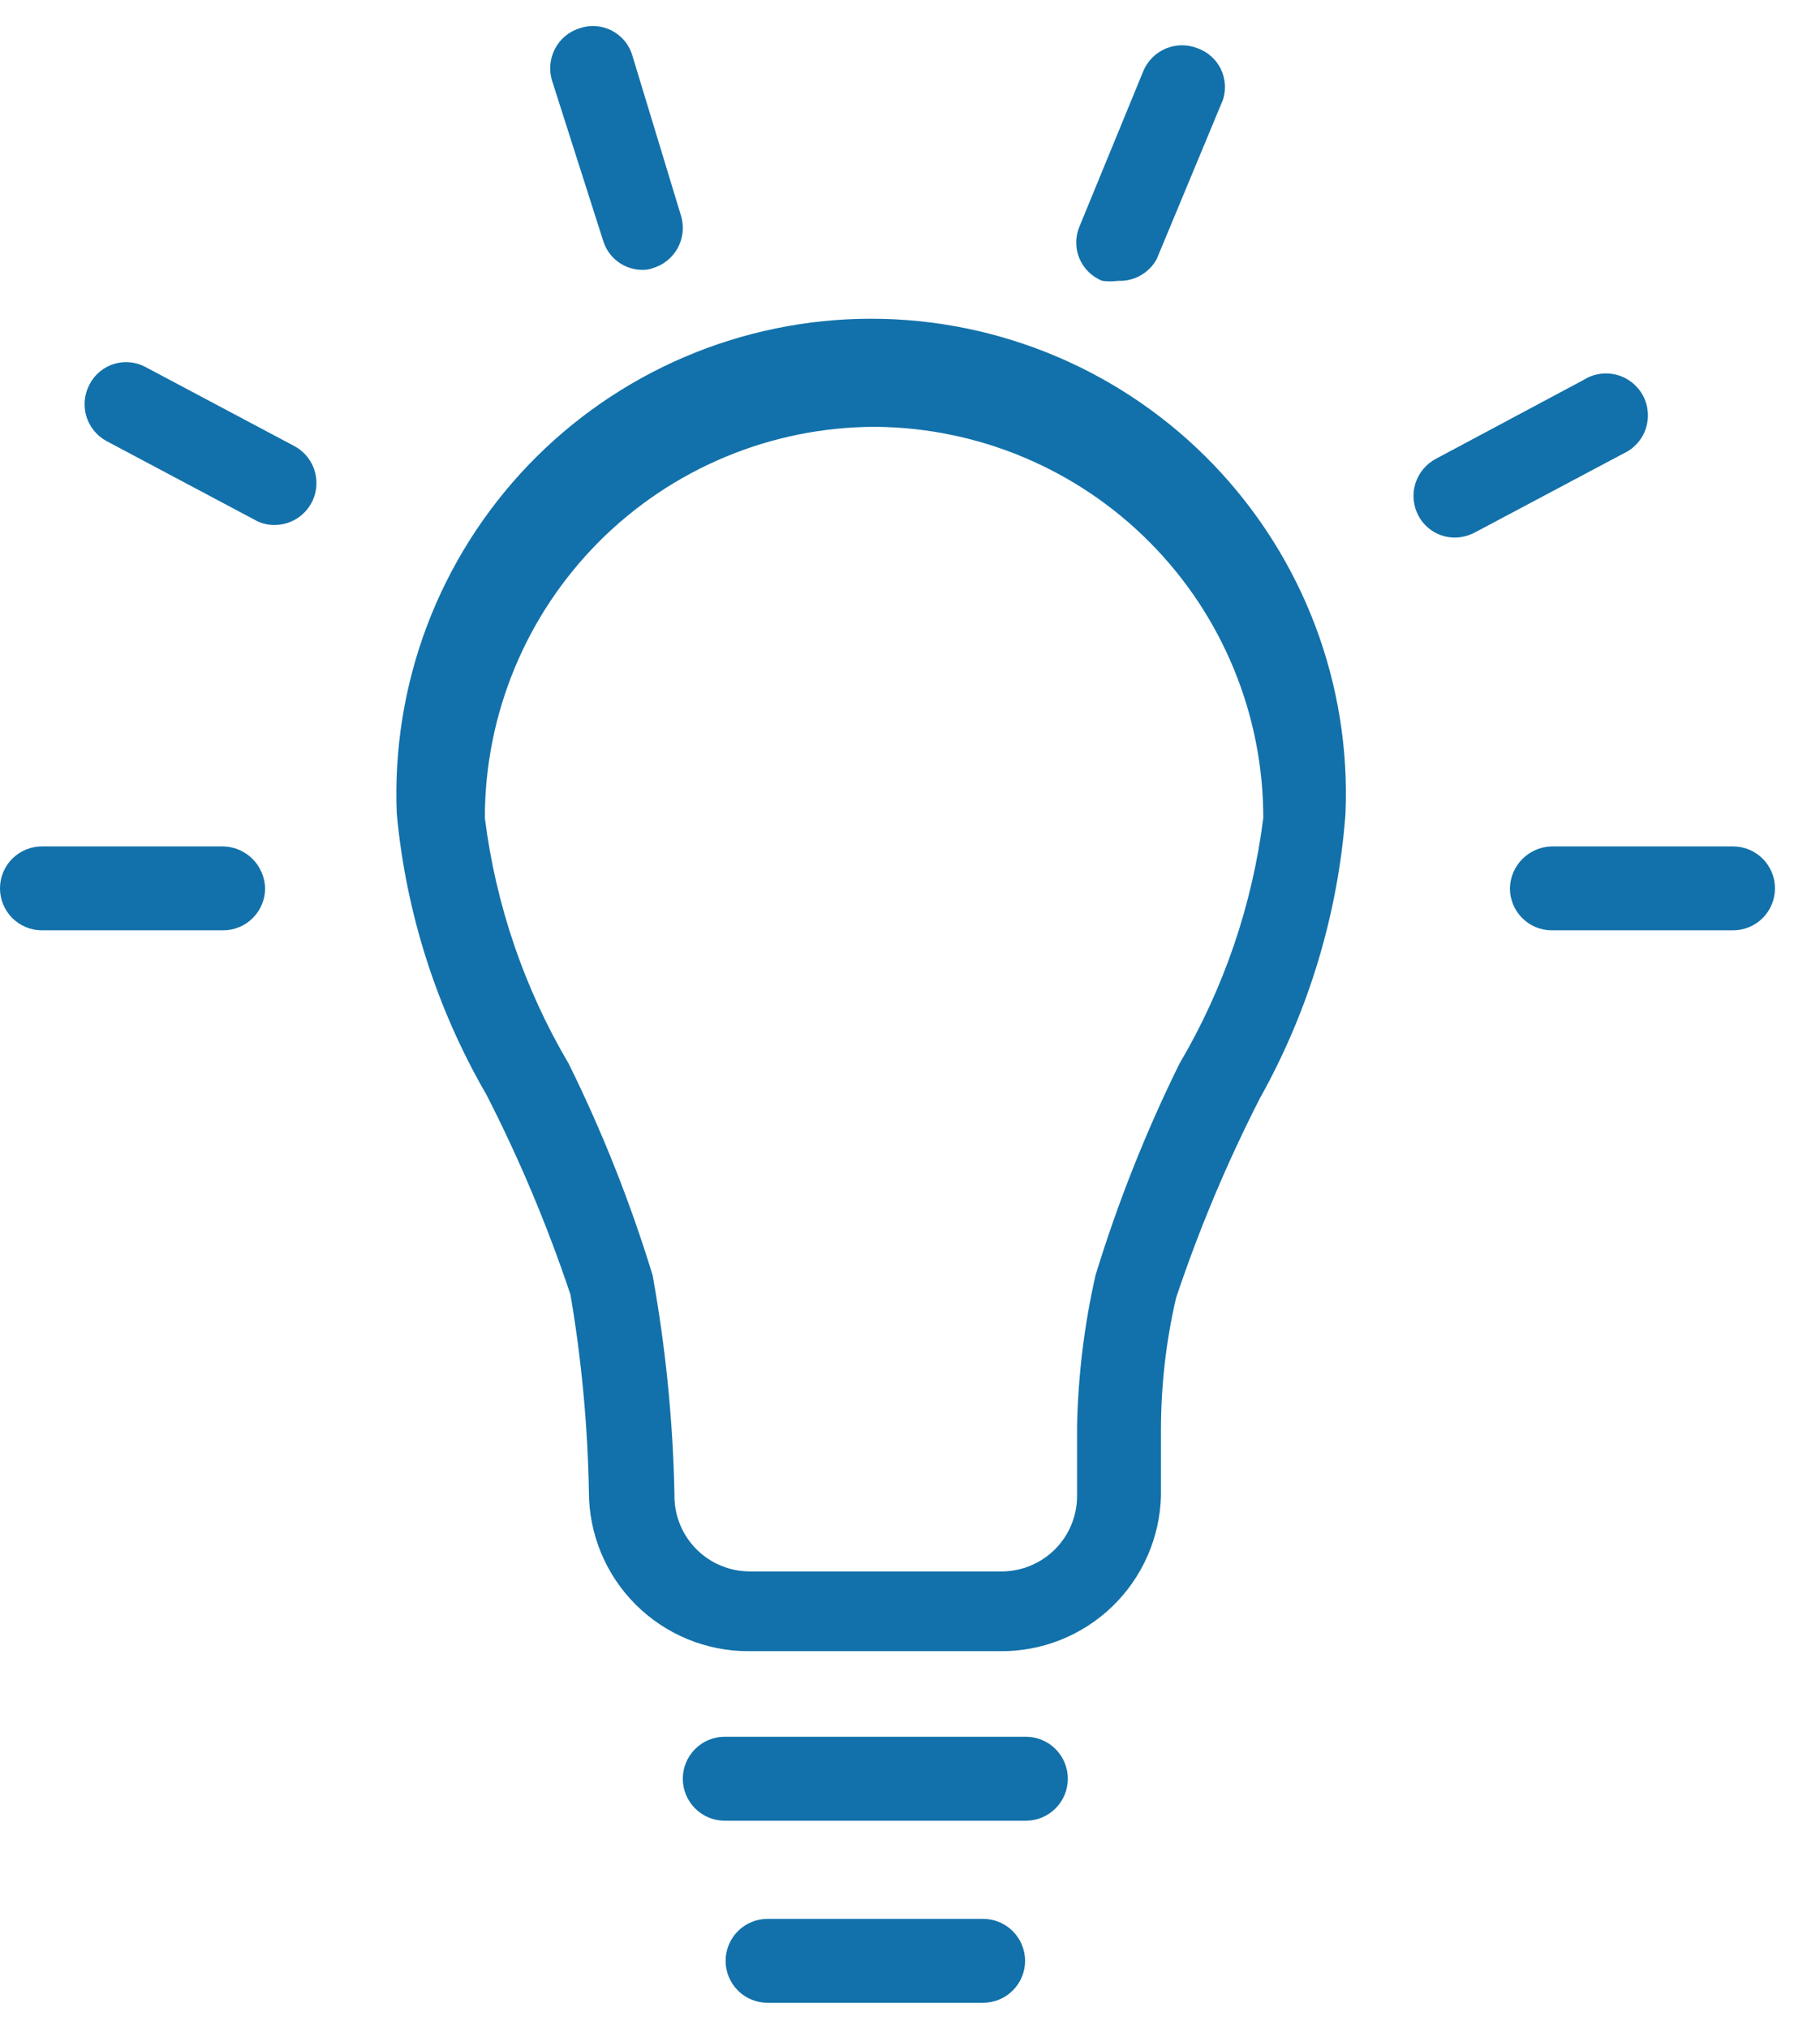
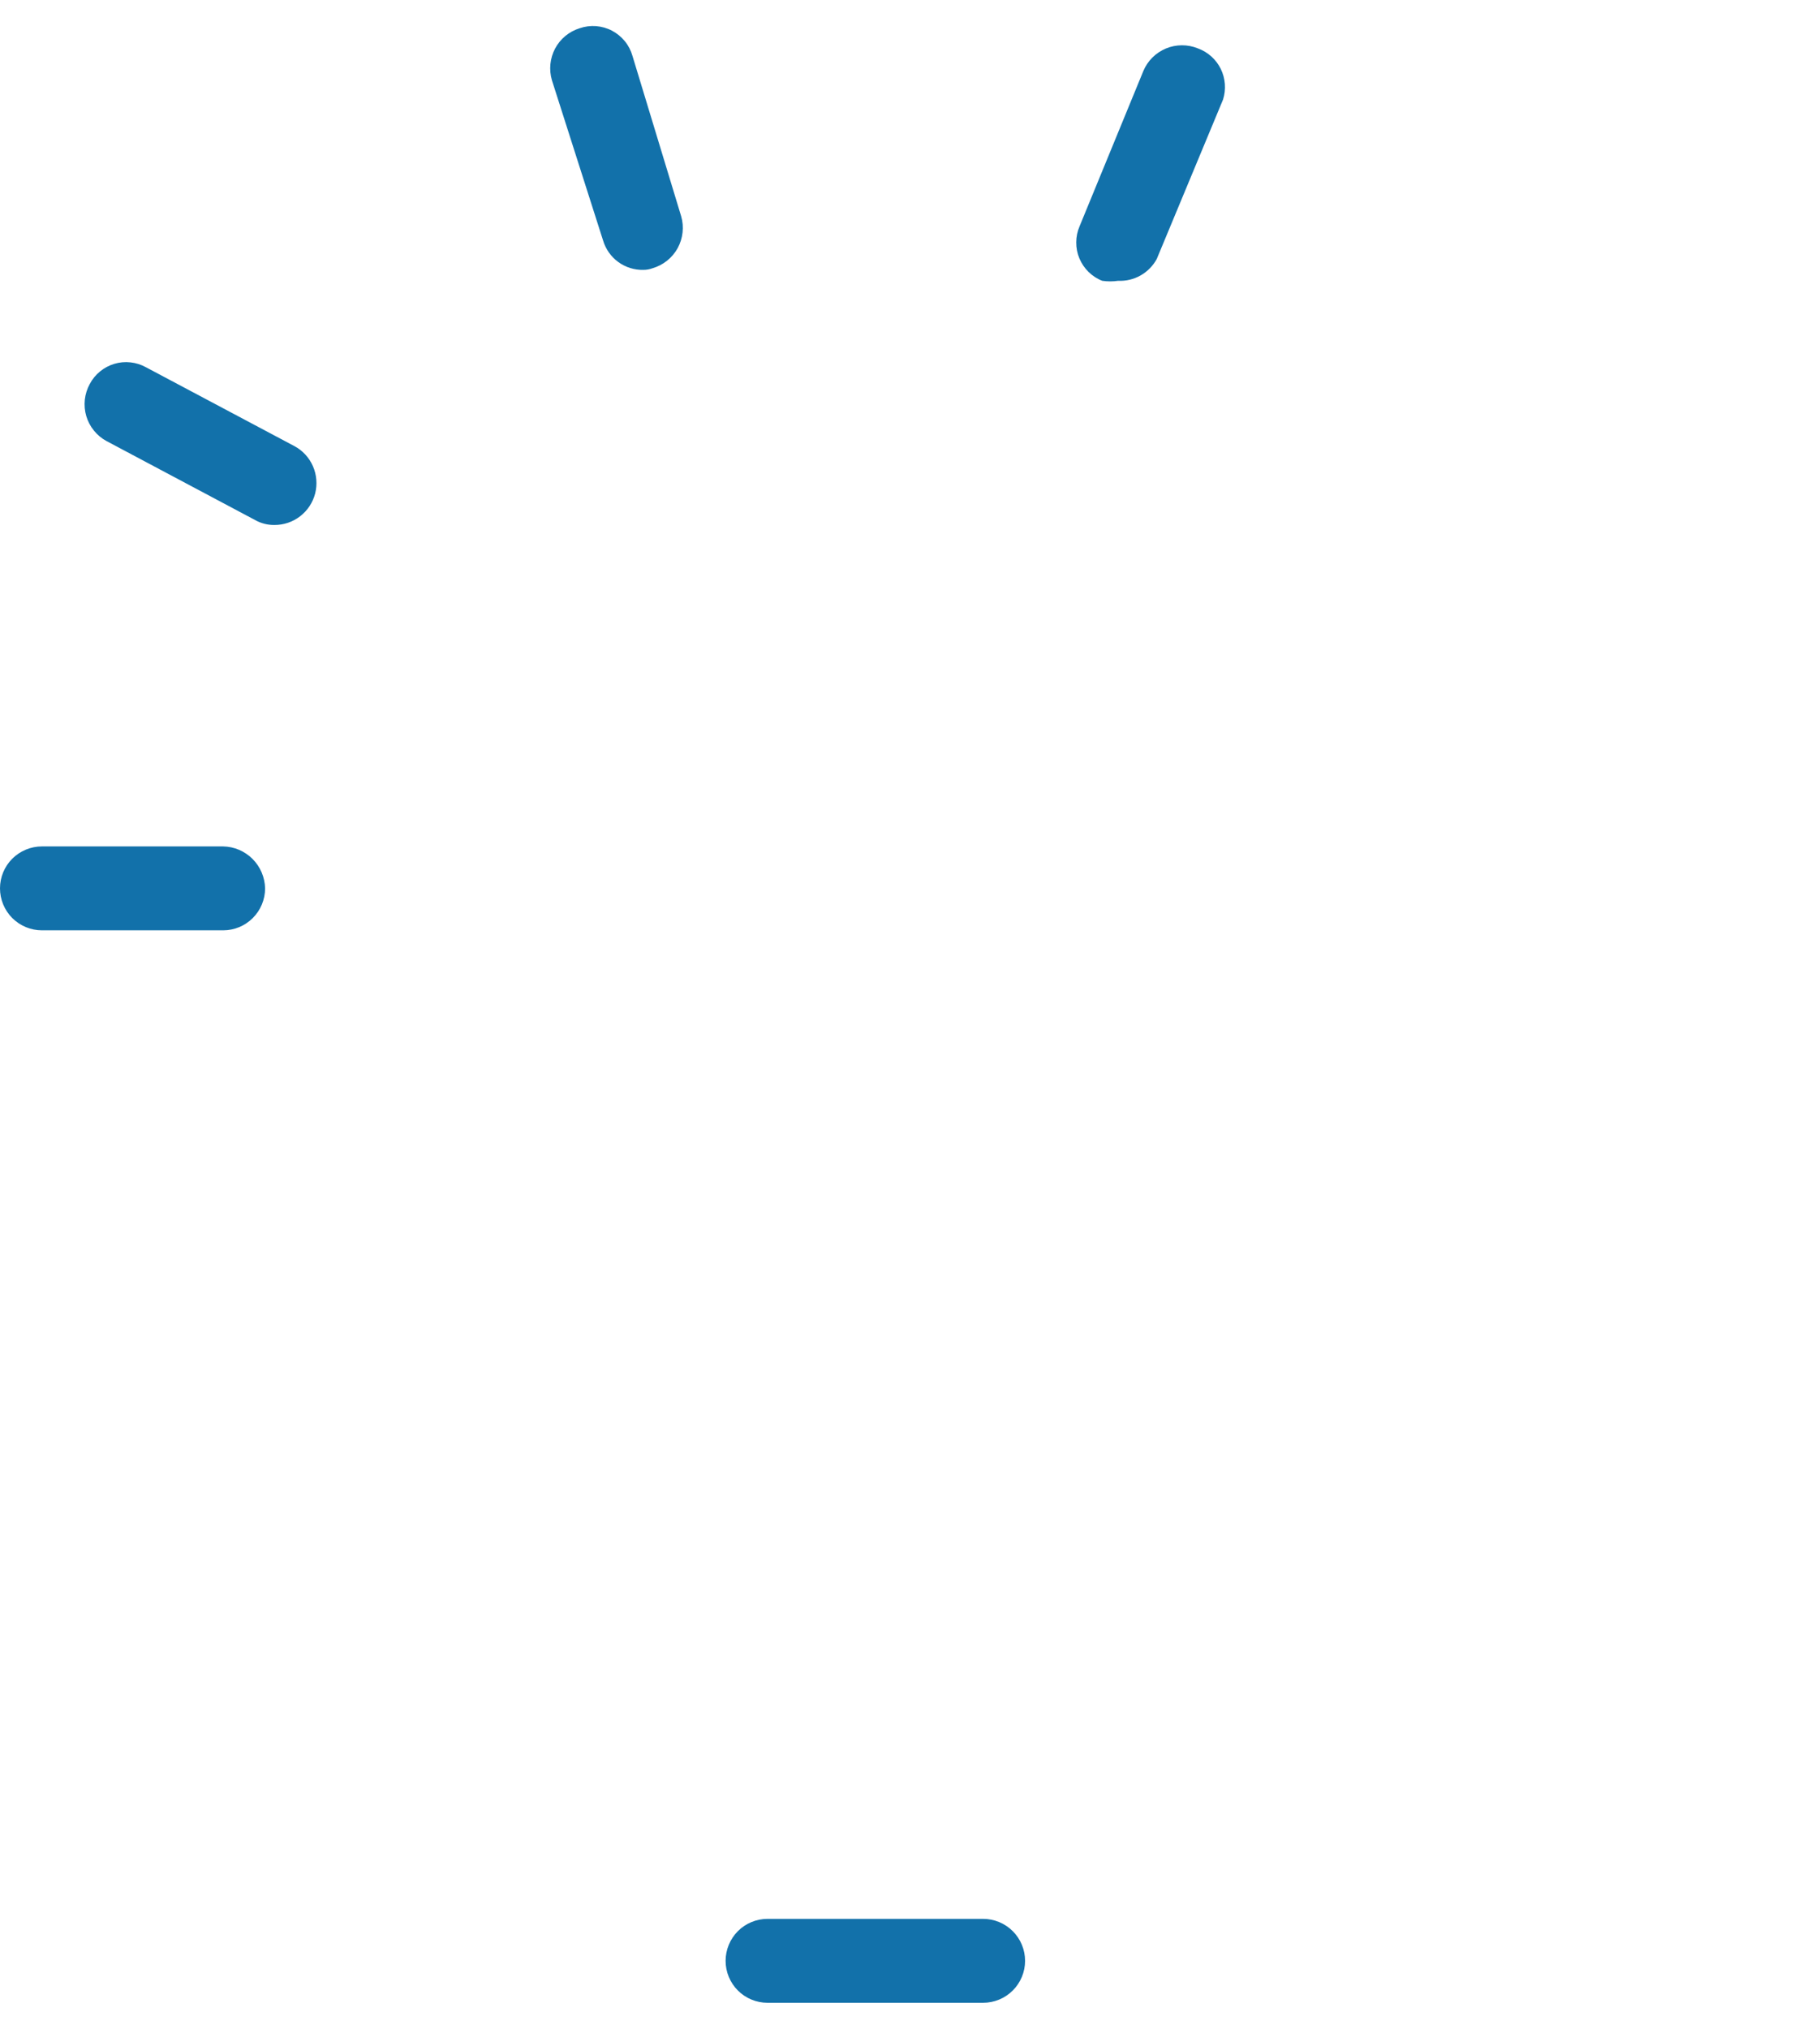
<svg xmlns="http://www.w3.org/2000/svg" width="35" height="39" viewBox="0 0 35 39" fill="none">
  <path d="M5.275 10.092C5.145 10.093 5.017 10.06 4.904 9.996L2.049 8.479C1.955 8.429 1.873 8.36 1.806 8.277C1.739 8.195 1.689 8.1 1.659 7.998C1.629 7.896 1.62 7.789 1.631 7.683C1.643 7.578 1.675 7.475 1.726 7.382C1.775 7.289 1.842 7.207 1.923 7.141C2.005 7.074 2.098 7.024 2.199 6.994C2.299 6.964 2.405 6.954 2.509 6.966C2.614 6.977 2.715 7.009 2.807 7.06L5.662 8.576C5.821 8.661 5.946 8.797 6.018 8.962C6.09 9.127 6.105 9.311 6.061 9.485C6.016 9.66 5.915 9.814 5.772 9.924C5.63 10.034 5.455 10.093 5.275 10.092Z" fill="#1271AA" />
  <path d="M12.373 5.188C12.2 5.192 12.03 5.139 11.89 5.037C11.75 4.935 11.648 4.79 11.598 4.624L10.614 1.543C10.554 1.339 10.576 1.121 10.675 0.933C10.775 0.746 10.944 0.606 11.147 0.543C11.248 0.508 11.356 0.494 11.463 0.502C11.57 0.511 11.674 0.54 11.769 0.59C11.864 0.64 11.948 0.709 12.016 0.792C12.084 0.875 12.134 0.972 12.163 1.075L13.099 4.156C13.159 4.361 13.134 4.582 13.032 4.77C12.929 4.957 12.755 5.096 12.55 5.156C12.493 5.177 12.433 5.188 12.373 5.188Z" fill="#1271AA" />
-   <path d="M27.988 10.334C27.843 10.336 27.7 10.298 27.574 10.224C27.449 10.15 27.347 10.043 27.278 9.915C27.228 9.821 27.197 9.718 27.186 9.611C27.176 9.505 27.187 9.398 27.218 9.296C27.25 9.194 27.302 9.099 27.37 9.017C27.438 8.935 27.522 8.867 27.617 8.818L30.456 7.302C30.55 7.243 30.655 7.204 30.764 7.188C30.874 7.171 30.985 7.177 31.092 7.206C31.199 7.234 31.299 7.285 31.385 7.353C31.472 7.422 31.544 7.508 31.596 7.605C31.648 7.703 31.679 7.81 31.688 7.92C31.697 8.03 31.683 8.141 31.648 8.246C31.612 8.351 31.555 8.447 31.48 8.529C31.406 8.61 31.315 8.676 31.215 8.721L28.359 10.238C28.244 10.297 28.118 10.331 27.988 10.334Z" fill="#1271AA" />
  <path d="M21.503 5.398C21.402 5.413 21.298 5.413 21.197 5.398C21.098 5.36 21.009 5.301 20.933 5.227C20.858 5.153 20.798 5.064 20.757 4.966C20.716 4.869 20.696 4.764 20.697 4.658C20.697 4.552 20.719 4.447 20.761 4.35L21.987 1.366C22.069 1.169 22.226 1.014 22.422 0.932C22.618 0.851 22.839 0.85 23.036 0.93C23.228 1 23.386 1.141 23.476 1.324C23.566 1.508 23.582 1.719 23.52 1.914L22.245 4.979C22.173 5.111 22.065 5.221 21.934 5.295C21.803 5.369 21.654 5.405 21.503 5.398Z" fill="#1271AA" />
-   <path d="M19.729 35H13.937C13.723 35 13.518 34.915 13.367 34.763C13.216 34.612 13.131 34.407 13.131 34.193C13.131 33.979 13.216 33.774 13.367 33.623C13.518 33.471 13.723 33.386 13.937 33.386H19.729C19.943 33.386 20.148 33.471 20.299 33.623C20.45 33.774 20.535 33.979 20.535 34.193C20.535 34.407 20.45 34.612 20.299 34.763C20.148 34.915 19.943 35 19.729 35Z" fill="#1271AA" />
  <path d="M18.906 38.5H14.76C14.546 38.5 14.341 38.415 14.19 38.264C14.039 38.113 13.954 37.907 13.954 37.694C13.954 37.48 14.039 37.275 14.19 37.123C14.341 36.972 14.546 36.887 14.76 36.887H18.906C19.12 36.887 19.325 36.972 19.476 37.123C19.628 37.275 19.713 37.48 19.713 37.694C19.713 37.907 19.628 38.113 19.476 38.264C19.325 38.415 19.12 38.5 18.906 38.5Z" fill="#1271AA" />
-   <path d="M19.229 31.741H14.389C13.577 31.741 12.797 31.418 12.222 30.843C11.647 30.268 11.325 29.489 11.325 28.676C11.302 27.405 11.184 26.138 10.97 24.885C10.529 23.567 9.989 22.283 9.356 21.046C8.396 19.391 7.807 17.547 7.63 15.642C7.579 14.411 7.776 13.183 8.211 12.031C8.646 10.88 9.31 9.828 10.162 8.939C11.014 8.05 12.038 7.343 13.17 6.86C14.303 6.377 15.521 6.127 16.753 6.127C17.984 6.127 19.203 6.377 20.335 6.86C21.468 7.343 22.491 8.05 23.343 8.939C24.195 9.828 24.859 10.88 25.294 12.031C25.729 13.183 25.927 14.411 25.875 15.642C25.732 17.563 25.171 19.429 24.23 21.11C23.597 22.348 23.058 23.631 22.617 24.949C22.424 25.78 22.327 26.63 22.326 27.482C22.326 28.192 22.326 28.756 22.326 28.756C22.305 29.561 21.968 30.325 21.389 30.883C20.809 31.442 20.034 31.75 19.229 31.741ZM16.825 8.205C14.834 8.209 12.927 9.003 11.52 10.412C10.114 11.822 9.324 13.731 9.324 15.722C9.533 17.391 10.082 19 10.937 20.449C11.584 21.758 12.123 23.118 12.55 24.514C12.801 25.904 12.942 27.312 12.97 28.724C12.966 28.918 13 29.11 13.071 29.29C13.142 29.47 13.248 29.634 13.384 29.772C13.519 29.91 13.68 30.02 13.859 30.095C14.037 30.17 14.228 30.208 14.422 30.208H19.261C19.646 30.208 20.015 30.055 20.288 29.783C20.56 29.511 20.713 29.142 20.713 28.756C20.713 28.756 20.713 28.143 20.713 27.401C20.734 26.429 20.853 25.462 21.068 24.514C21.495 23.118 22.035 21.758 22.681 20.449C23.536 19 24.085 17.391 24.294 15.722C24.294 13.737 23.509 11.832 22.11 10.424C20.71 9.015 18.811 8.218 16.825 8.205Z" fill="#1271AA" />
  <path d="M4.291 17.884H0.807C0.593 17.884 0.388 17.799 0.236 17.648C0.085 17.496 0 17.291 0 17.077C0 16.863 0.085 16.658 0.236 16.507C0.388 16.356 0.593 16.271 0.807 16.271H4.291C4.504 16.275 4.706 16.361 4.857 16.512C5.007 16.662 5.093 16.865 5.098 17.077C5.098 17.291 5.013 17.496 4.861 17.648C4.71 17.799 4.505 17.884 4.291 17.884Z" fill="#1271AA" />
-   <path d="M33.328 17.884H29.843C29.629 17.884 29.424 17.799 29.273 17.648C29.122 17.496 29.037 17.291 29.037 17.077C29.041 16.865 29.127 16.662 29.277 16.512C29.428 16.361 29.631 16.275 29.843 16.271H33.328C33.541 16.271 33.747 16.356 33.898 16.507C34.049 16.658 34.134 16.863 34.134 17.077C34.134 17.291 34.049 17.496 33.898 17.648C33.747 17.799 33.541 17.884 33.328 17.884Z" fill="#1271AA" />
</svg>